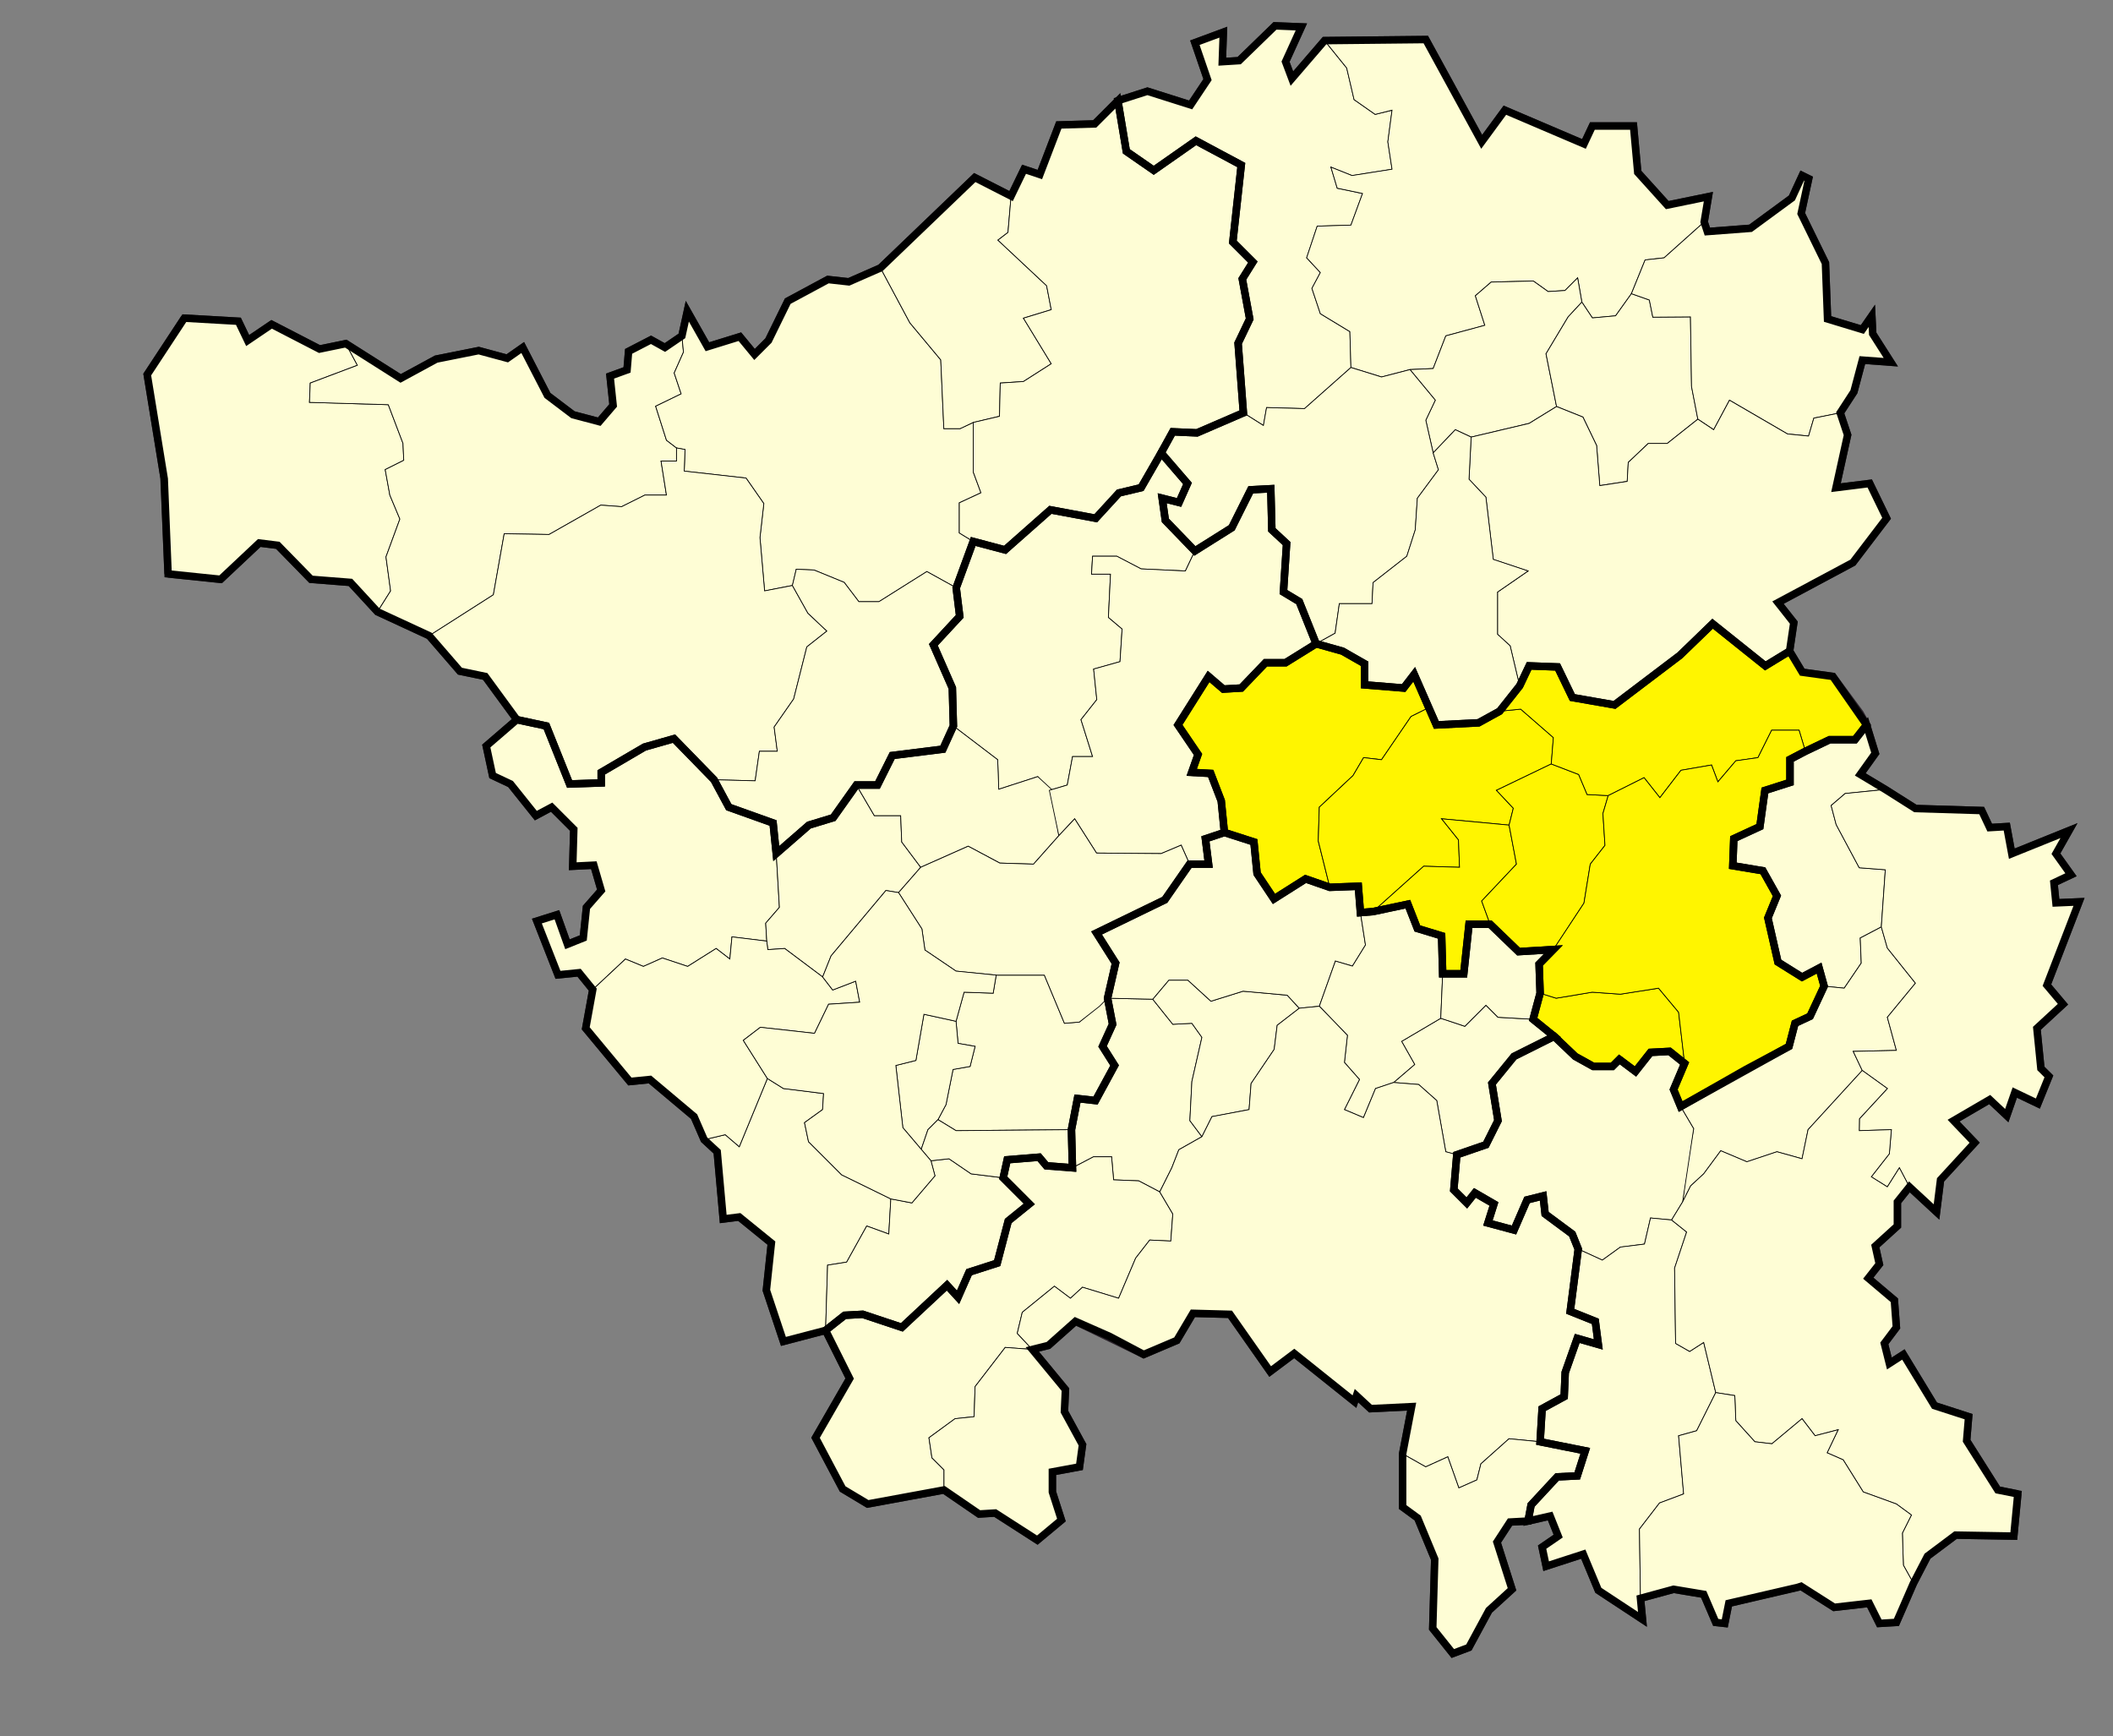
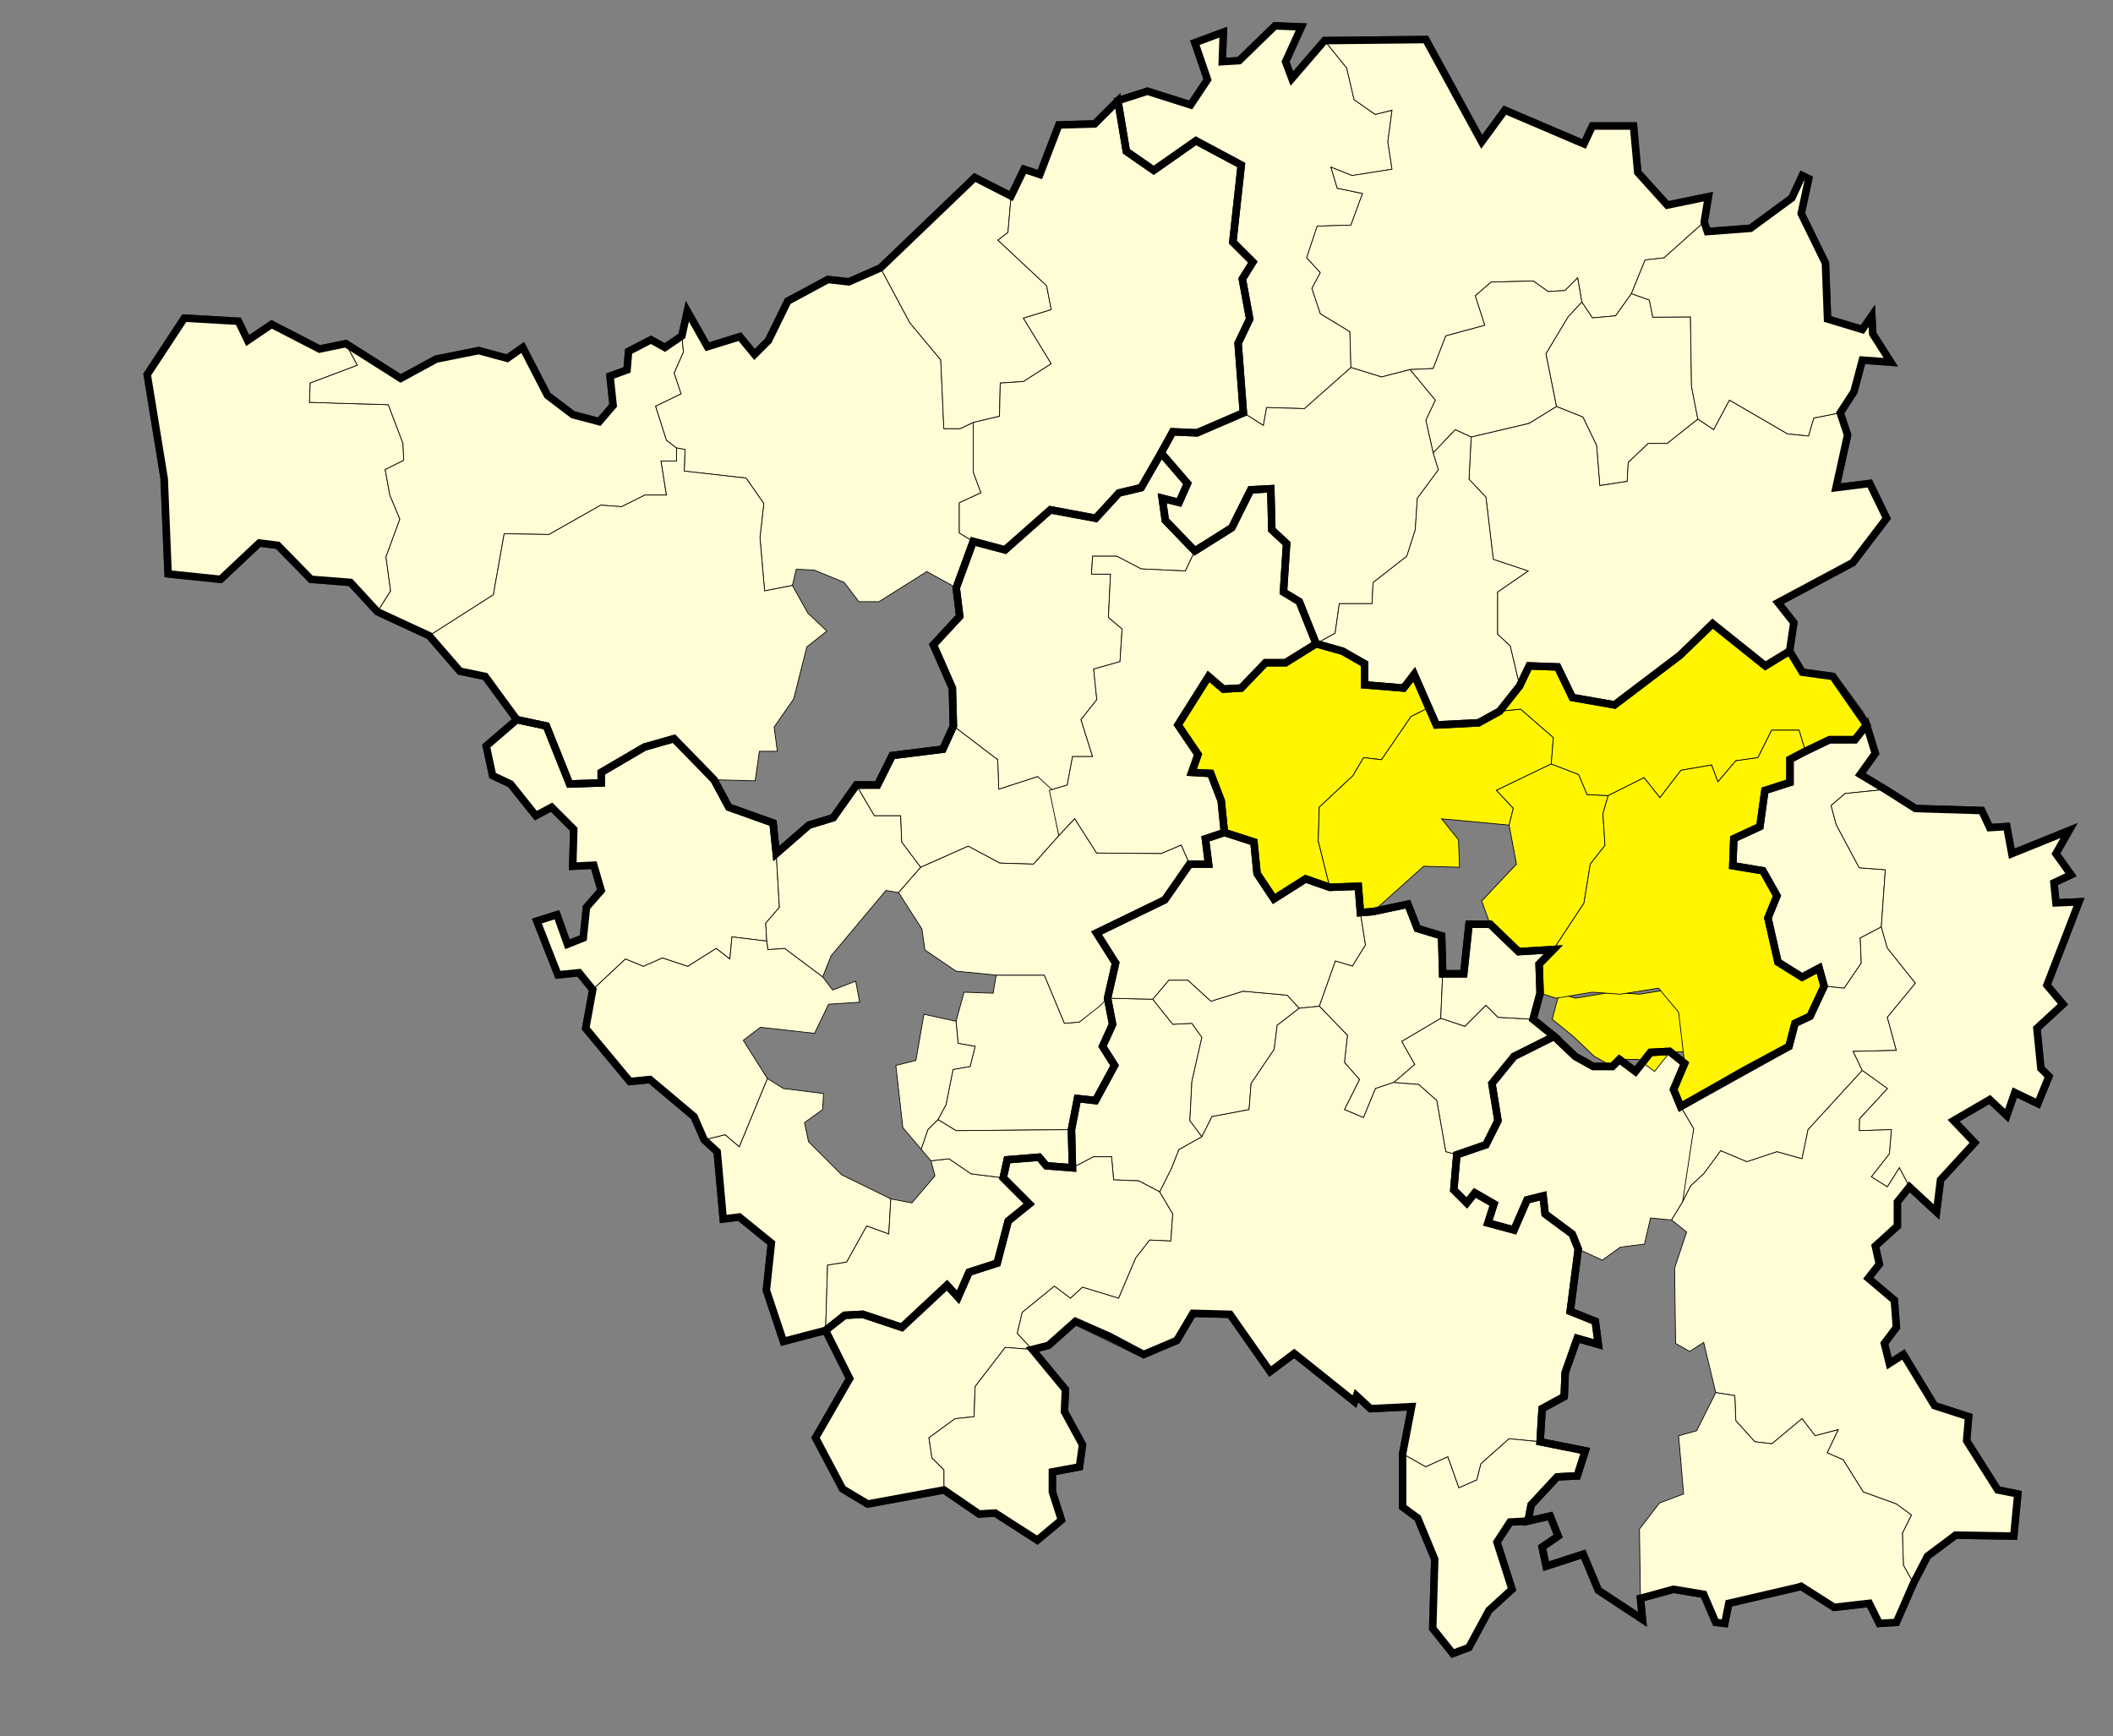
<svg xmlns="http://www.w3.org/2000/svg" xmlns:ns1="http://www.inkscape.org/namespaces/inkscape" xmlns:ns2="http://sodipodi.sourceforge.net/DTD/sodipodi-0.dtd" width="1902.277" height="1563.049" id="svg2988" version="1.1" ns1:version="0.46" ns2:docname="Neunkirchen.svg" style="enable-background:new" ns2:version="0.32" ns1:output_extension="org.inkscape.output.svg.inkscape">
  <rect width="100%" height="100%" fill="#808080" stroke="none" />
  <defs id="defs2990">
    <ns1:perspective ns2:type="inkscape:persp3d" ns1:vp_x="0 : 1877.3381 : 1" ns1:vp_y="0 : 1000 : 0" ns1:vp_z="4569.5527 : 1877.3381 : 1" ns1:persp3d-origin="2284.7764 : 1251.5588 : 1" id="perspective93" />
  </defs>
  <ns2:namedview id="base" pagecolor="#ffffff" bordercolor="#666666" borderopacity="1.0" ns1:pageopacity="0.0" ns1:pageshadow="2" ns1:zoom="0.32" ns1:cx="433.72676" ns1:cy="760.05758" ns1:document-units="px" ns1:current-layer="Hauptebene" showgrid="false" ns1:window-width="1280" ns1:window-height="712" ns1:window-x="-4" ns1:window-y="-5" ns1:window-maximized="1" showborder="true" borderlayer="false" ns1:showpageshadow="true" />
  <g id="Hauptebene" transform="matrix(0.224,0,0,0.224,1035.591,721.04)" ns1:groupmode="layer">
    <g id="Land" style="display:inline">
      <path d="m 3486.538,2785.514 -80.666,-16.109 -125.021,-197.656 8.03,-96.827 -137.104,-44.342 -125.057,-205.688 -56.45,36.263 -20.15,-80.653 48.407,-64.53 -8.081,-108.91 -104.895,-88.732 44.38,-56.488 -16.138,-72.623 88.734,-80.653 0,-96.802 48.407,-60.479 108.909,100.816 16.11,-129.073 137.153,-149.249 -84.73,-88.771 145.271,-84.645 68.546,64.519 32.247,-92.749 92.761,44.366 44.317,-109.287 -32.185,-31.895 -16.111,-161.356 104.846,-96.813 -64.519,-76.651 129.062,-334.772 -92.762,4.065 -8.057,-80.716 68.571,-32.297 -60.517,-84.668 52.436,-92.736 -229.902,92.736 -20.139,-108.885 -68.559,4.034 -32.259,-68.539 -266.227,-8.093 -121.007,-76.626 -100.828,-60.496 60.502,-84.688 -35.115,-114.133 -26.055,-46.513 -109.602,-148.437 -122.891,-16.95 -50.85,-84.75 16.941,-114.423 -63.611,-80.527 300.939,-161.018 135.605,-178.016 -67.828,-139.854 -135.593,16.923 46.62,-211.873 -29.691,-88.992 55.09,-84.769 33.884,-127.135 114.448,8.483 -72.764,-114.139 -3.511,-72.302 -38.175,55.097 -139.834,-42.391 -8.483,-224.636 -97.47,-199.186 30.107,-139.854 -25.865,-12.725 -41.522,89.936 -166.178,121.987 -173.729,13.166 -12.699,-38.552 16.929,-101.742 -165.271,33.895 -118.651,-131.345 -16.954,-186.492 -165.271,0 -33.883,72.069 -317.854,-135.612 -93.215,127.142 -224.643,-411.083 -406.816,4.235 -131.352,152.565 -25.45,-67.81 63.587,-139.854 -105.965,-4.241 -144.089,139.854 -67.828,4.241 4.229,-118.664 -114.41,42.378 50.822,148.331 -67.814,101.742 -173.729,-55.084 -118.664,38.137 -93.228,93.232 -144.089,4.242 -76.298,199.167 -63.562,-21.189 -52.177,107.809 -145.945,-74.518 -378.869,363.324 -127.323,55.896 -83.857,-9.345 -161.464,86.959 -77.639,158.374 -55.896,55.896 -58.993,-71.428 -130.433,40.371 -80.741,-142.843 -21.762,99.369 -68.319,46.576 -55.896,-31.045 -90.057,46.576 -6.211,74.53 -68.318,24.839 12.423,118.004 -55.896,65.216 -105.581,-27.941 -102.478,-77.602 -99.369,-192.54 -62.095,43.486 -114.901,-31.057 -170.797,34.153 -142.854,77.614 -220.469,-139.753 -105.587,21.756 -192.528,-99.369 -96.272,65.216 -37.262,-77.601 -217.379,-12.448" id="_x35_7763368_6_" style="fill:none;stroke:#292129;stroke-width:30" ns2:nodetypes="ccccccccccccccccccccccccccccccccccccccccccccccccccccccccccccccccccccccccccccccccccccccccccccccccccccccccccccccccccccccccccccccccc" />
      <path d="m -3963.946,-1294.529 16.32,382.193 -15.52,-381.99 -68.324,-419.208 149.054,-226.725" id="_x35_7764776_5_" style="fill:none;stroke:#292129;stroke-width:30" ns2:nodetypes="ccccc" />
      <path d="M 3855.155,3744.961" id="_x35_7763280_5_" style="fill:none;stroke:#292129;stroke-width:30" />
      <path d="M -4609.398,3744.961" id="_x35_7763280_8_" style="fill:none;stroke:#292129;stroke-width:30" />
      <path d="M 3855.155,-3203.572" id="_x35_7763368_5_" style="fill:none;stroke:#292129;stroke-width:30" />
      <path d="m -3736.346,-890.152 -211.28,-22.184 211.174,21.743 155.265,-145.964 74.537,9.346 133.522,136.644 158.374,12.423 108.702,118.004 208.06,96.267 123.239,142.497 101.717,21.202 127.128,173.736 -122.887,105.965 25.425,118.665 72.051,33.914 101.718,127.116 63.572,-33.908 88.999,88.979 -4.241,148.324 84.757,-4.204 29.666,101.723 -59.339,67.791 -12.706,122.918 -63.58,25.438 -42.378,-118.652 -80.516,25.438 84.758,216.146 84.756,-8.471 55.084,67.828 -28.307,155.58 177.486,213.778 80.672,-8.08 177.449,149.236 40.339,92.749 52.454,48.42 24.191,270.242 64.523,-8.081 129.073,104.87 -20.157,189.576 68.57,205.686 169.419,-44.354 96.776,193.604 -137.116,237.995 108.903,205.687 100.829,60.479 306.522,-56.438 141.168,96.789 64.518,-4.027 169.419,108.896 96.82,-80.679 -36.324,-112.976 0,-80.666 108.91,-20.15 12.083,-88.722 -72.599,-133.126 4.041,-88.709 -133.102,-161.332 64.556,-16.16 108.872,-96.827 274.295,133.126 133.088,-56.513 64.519,-108.872 149.249,4.027 161.346,229.877 96.826,-72.598 241.985,193.604 8.042,-24.179 56.477,52.409 165.358,-8.08 -36.272,189.575 0,213.769 60.489,44.365 68.584,165.349 -8.094,278.348 80.678,100.804 64.519,-24.216 80.68,-149.212 92.748,-84.693 -60.502,-189.576 52.474,-80.69 72.585,-4.04 88.759,-20.15 32.247,80.691 -64.543,44.329 16.136,76.639 149.249,-48.407 60.49,145.233 177.441,116.928 -8.029,-84.669 133.089,-36.285 121.005,20.149 48.444,112.938 36.262,4.027 16.16,-80.666 290.394,-68.559 133.089,84.669 141.168,-16.11 40.34,80.666 68.57,-4.028 68.508,-157.267 56.487,-108.909 112.95,-84.669 233.905,4.027 16.161,-169.426" id="_x35_7763280_9_" style="fill:none;stroke:#292129;stroke-width:30" ns2:nodetypes="cccccccccccccccccccccccccccccccccccccccccccccccccccccccccccccccccccccccccccccccccccccccccccccccccccccccc" />
      <path d="M -4609.398,-3204.78" id="_x35_7764776_6_" style="fill:none;stroke:#292129;stroke-width:30" />
    </g>
    <g id="Gemeinden" style="display:inline">
      <g id="MZG">
        <path style="fill:#fefdd5;stroke:#000000;stroke-width:3;stroke-miterlimit:3.864" id="Perl" d="m -4031.458,-1713.534 149.054,-226.718 217.38,12.448 37.262,77.602 96.273,-65.217 192.527,99.37 105.587,-21.755 46.576,86.959 -189.431,71.428 -3.096,77.639 316.749,9.32 59.005,155.266 3.09,68.319 -74.519,37.287 18.622,102.479 40.377,96.26 -55.896,152.176 18.622,136.669 -52.787,83.838 -108.703,-118.003 -158.374,-12.423 -133.522,-136.645 -74.535,-9.345 -155.267,145.958 -211.174,-21.749 -15.52,-381.978 -68.3,-419.185 z" />
        <path style="fill:#fefdd5;stroke:#000000;stroke-width:3;stroke-miterlimit:3.864" id="Mettlach" d="m -3233.363,-1837.755 220.469,139.778 142.854,-77.639 170.797,-34.16 114.901,31.063 62.095,-43.486 99.369,192.54 102.479,77.601 105.581,27.942 55.896,-65.216 -12.423,-118.003 68.318,-24.839 6.219,-74.53 90.049,-46.582 55.896,31.051 68.325,-46.576 6.199,65.235 -37.263,83.844 27.941,83.85 -102.478,49.685 43.473,136.645 40.383,31.044 v 52.793 h -62.114 l 21.743,136.669 h -86.946 l -93.17,46.557 -83.838,-6.192 -208.072,118.01 -180.111,-3.109 -43.473,245.333 -257.756,164.586 -208.06,-96.261 52.787,-83.844 -18.622,-136.669 55.896,-152.169 -40.377,-96.267 -18.622,-102.479 74.518,-37.28 -3.09,-68.325 -59.005,-155.266 -316.749,-9.32 3.096,-77.639 189.431,-71.428 -46.546,-86.947 z" />
        <path style="fill:#fefdd5;stroke:#000000;stroke-width:3;stroke-miterlimit:3.864" id="Losheim" d="m -1780.053,-1825.326 130.433,-40.371 58.992,71.428 55.896,-55.896 77.639,-158.375 161.464,-86.959 83.856,9.345 127.323,-55.896 118.004,220.457 124.221,149.054 12.423,276.353 h 65.216 l 52.793,-24.846 v 198.751 l 31.044,83.838 -86.939,40.396 v 121.1 l 55.896,34.153 -68.325,186.329 -117.99,-65.242 -192.54,121.112 h -80.735 l -59.005,-77.626 -121.112,-49.672 -71.415,-3.109 -15.525,65.216 -111.798,21.755 -18.634,-214.27 15.532,-136.669 -71.428,-102.472 -248.431,-27.948 3.109,-86.928 -34.153,-6.218 -40.383,-31.044 -43.467,-136.644 102.472,-49.685 -27.941,-83.851 37.262,-83.844 -6.199,-65.21 21.743,-99.4 80.702,142.888 z" />
        <path style="fill:#fefdd5;stroke:#000000;stroke-width:3;stroke-miterlimit:3.864" id="Weiskirchen" d="m -705.567,-2505.399 145.952,74.518 -12.43,145.964 -40.377,31.021 195.649,183.251 18.634,96.261 -111.805,34.134 111.805,183.245 -111.805,71.428 -93.158,6.187 -3.109,133.535 -105.581,24.839 -52.793,24.846 H -829.8 l -12.423,-276.353 -124.221,-149.054 -118.003,-220.457 378.88,-363.365 z" />
        <path style="fill:#fefdd5;stroke:#000000;stroke-width:3;stroke-miterlimit:3.864;fill-opacity:1" id="Wadern" d="m -507.445,-2538.69 63.561,21.214 76.286,-199.192 144.089,-4.241 93.228,-93.234 33.92,203.427 110.182,76.273 169.525,-118.658 182.238,97.476 -33.907,309.385 80.526,80.528 -42.391,67.803 29.69,161.042 -46.619,97.475 21.208,279.707 -186.491,80.528 -97.481,-4.241 -46.606,84.769 -80.517,139.854 -88.998,21.208 -93.228,101.717 -182.238,-33.907 -182.238,161.042 -128.06,-33.977 -55.896,-34.153 v -121.1 l 86.94,-40.39 -31.044,-83.844 v -198.752 l 105.581,-24.833 3.108,-133.542 93.152,-6.187 111.812,-71.428 -111.812,-183.22 111.812,-34.153 -18.642,-96.268 -195.643,-183.232 40.377,-31.038 12.422,-145.964 52.154,-107.894 z" />
        <path style="fill:#fefdd5;stroke:#000000;stroke-width:3;stroke-miterlimit:3.864;fill-opacity:1" id="Merzig" d="m -2545.907,-326.491 -127.136,-173.729 -101.71,-21.208 -123.238,-142.484 257.756,-164.586 43.467,-245.333 180.117,3.109 208.072,-118.01 83.837,6.186 93.171,-46.551 h 86.945 l -21.742,-136.669 h 62.113 v -52.793 l 34.153,6.205 -3.108,86.94 248.423,27.942 71.428,102.478 -15.531,136.669 18.64,214.271 111.792,-21.755 62.214,111.251 76.286,72.076 -80.515,63.561 -52.907,209.349 -78.463,112.749 12.706,97.476 h -72.044 l -16.947,118.649 -165.284,-4.242 -161.036,-165.24 -118.665,33.895 -173.755,101.729 v 42.366 l -127.128,4.248 -93.233,-233.1 -118.678,-25.449 z" />
-         <path style="fill:#fefdd5;stroke:#000000;stroke-width:3;stroke-miterlimit:3.864" id="Beckingen" d="m -871.921,-627.374 76.286,173.749 4.229,152.56 -42.379,93.208 -203.414,25.456 -59.339,118.664 h -84.757 l -93.232,131.345 -97.476,29.698 -131.371,114.423 -12.712,-122.894 -178.003,-63.605 -59.332,-110.193 165.278,4.242 16.948,-118.652 h 72.044 l -12.706,-97.475 78.463,-112.749 52.906,-209.35 80.516,-63.561 -76.286,-72.076 -62.208,-111.251 15.525,-65.216 71.415,3.109 121.111,49.666 59.005,77.633 h 80.735 l 192.54,-121.119 117.991,65.235 14.144,114.648 -105.921,114.505 z" />
      </g>
      <g id="SB">
        <path style="fill:#fefdd5;stroke:#000000;stroke-width:3;stroke-miterlimit:3.864;fill-opacity:1" id="Sulzbach" stroke-miterlimit="3.864" d="m 1231.853,1422.222 -44.342,-12.083 -36.313,-205.736 -72.599,-64.519 -100.816,-8.08 84.706,-72.586 -52.46,-92.749 157.33,-92.762 96.839,32.259 84.656,-84.692 48.407,48.406 141.169,8.068 84.681,68.583 -161.332,80.653 -88.759,108.909 24.241,149.187 -48.407,96.84 -117.001,40.302 z" />
        <path style="fill:#fefdd5;stroke:#000000;stroke-width:3;stroke-miterlimit:3.864;fill-opacity:1" id="Püttlingen" stroke-miterlimit="3.864" d="m -228.178,1430.302 -84.719,44.329 -4.028,-153.275 24.191,-125.009 72.586,8.03 76.638,-141.169 -48.407,-76.575 40.353,-88.785 -20.176,-104.844 181.508,4.027 80.666,100.792 76.649,-4.017 40.327,56.438 -40.327,177.479 -8.08,157.279 48.407,64.581 -92.749,52.396 -28.219,72.599 -48.433,96.839 -84.655,-44.392 -100.83,-4.017 -8.08,-92.761 -72.622,0.055 0,0 z" />
        <path style="fill:#fefdd5;stroke:#000000;stroke-width:3;stroke-miterlimit:3.864" id="Riegelsberg" stroke-miterlimit="3.864" d="m 207.398,1349.636 -48.407,-64.581 8.081,-157.254 40.326,-177.493 -40.326,-56.437 -76.651,4.026 L 9.754,797.094 74.311,720.456 h 76.612 l 92.749,84.719 129.086,-40.34 177.493,16.111 48.406,52.435 -88.732,68.521 -12.097,96.813 -92.8,137.191 -8.042,104.856 -149.236,28.22 -40.352,80.654 z" />
        <path style="fill:#fefdd5;stroke:#000000;stroke-width:3;stroke-miterlimit:3.864" id="Heusweiler" stroke-miterlimit="3.864" d="M 9.767,797.057 -171.742,793.03 -139.471,651.862 -216.084,530.856 58.174,397.741 157.908,254.105 h 76.286 l -12.7,-101.742 76.273,-25.431 118.664,38.136 12.713,127.147 67.803,101.698 127.136,-80.515 97.469,33.92 114.436,-4.254 8.458,105.989 20.391,130.169 -52.409,84.73 -68.56,-20.177 -64.518,181.521 -80.691,8.056 L 550.253,780.93 372.77,764.822 243.671,805.162 150.936,720.431 H 74.323 L 9.767,797.057 z" />
        <path style="fill:#fefdd5;stroke:#000000;stroke-width:3;stroke-miterlimit:3.864;fill-opacity:1" id="Völklingen" stroke-miterlimit="3.864" d="m -877.579,2640.305 48.414,48.42 v 80.68 l -306.527,56.438 -100.823,-60.479 -108.91,-205.687 137.122,-237.983 -96.783,-193.604 76.607,-60.465 72.629,-4.027 157.279,52.41 181.508,-169.438 44.374,48.42 44.348,-100.815 112.932,-36.313 44.386,-169.413 84.688,-68.521 -104.856,-104.907 16.109,-72.623 128.187,-10.384 29.131,34.587 104.857,8.094 84.719,-44.342 h 72.585 l 8.081,92.749 100.829,4.015 84.682,44.394 52.409,88.746 -8.08,108.858 -84.656,-4.04 -56.487,72.599 -68.546,161.383 -145.246,-44.354 -48.407,44.354 -64.518,-48.42 -129.08,104.883 -20.169,84.692 60.496,64.557 -108.902,-8.081 -120.999,157.278 -4.021,121.02 -76.645,8.066 -104.863,76.64 12.146,80.613 z" />
        <path style="fill:#fefdd5;stroke:#000000;stroke-width:3;stroke-miterlimit:3.864" id="Großrosseln" stroke-miterlimit="3.864" d="m -623.479,2862.14 -64.524,4.04 -141.163,-96.775 v -80.691 l -48.414,-48.407 -12.089,-80.666 104.863,-76.649 76.645,-8.068 4.021,-121.005 120.999,-157.279 108.903,8.08 133.095,161.345 -4.027,88.709 72.598,133.127 -12.083,88.709 -108.91,20.149 v 80.679 l 36.312,112.988 -96.808,80.666 -169.418,-108.952 z" />
        <path style="fill:#fefdd5;stroke:#000000;stroke-width:3;stroke-miterlimit:3.864" id="Quierschied" stroke-miterlimit="3.864" d="m 1167.335,873.707 -157.305,92.762 52.46,92.749 -84.73,72.586 -72.573,24.241 -48.457,116.928 -76.575,-32.26 60.465,-121.043 -60.465,-68.532 12.082,-108.91 L 679.311,825.3 743.83,643.779 l 68.57,20.176 52.396,-84.719 -20.391,-130.182 50.861,-4.24 139.86,-29.691 38.16,97.469 97.471,29.691 4.242,152.547 -7.664,178.877 z" />
        <path style="fill:#fefdd5;stroke:#000000;stroke-width:3;stroke-miterlimit:3.864;fill-opacity:1" id="Friedrichsthal" stroke-miterlimit="3.864" d="m 1562.597,655.888 4.028,116.979 -28.193,104.856 -141.169,-8.067 -48.407,-48.407 -84.693,84.682 -96.826,-32.246 7.689,-178.853 h 84.744 l 21.195,-199.167 h 84.769 l 114.423,110.206 139.86,-8.471 -57.42,58.488 z" />
        <path style="fill:#fefdd5;stroke:#000000;stroke-width:3;stroke-miterlimit:3.864;fill-opacity:1" id="Saarbrücken" stroke-miterlimit="3.864" d="m -300.814,2091.754 -108.873,96.813 -64.563,16.148 -60.496,-64.556 20.169,-84.693 129.08,-104.882 64.518,48.407 48.407,-44.343 145.247,44.343 68.521,-161.37 56.487,-72.6 84.681,4.041 8.081,-108.871 -52.436,-88.734 48.444,-96.854 28.206,-72.598 92.749,-52.385 40.339,-80.703 149.237,-28.207 8.042,-104.856 92.8,-137.19 12.097,-96.814 88.732,-68.521 80.666,-8.08 112.926,116.938 -12.096,108.91 60.49,68.546 -60.49,121.03 76.602,32.259 48.432,-116.939 72.573,-24.229 100.842,8.068 72.599,64.518 36.3,205.736 44.354,12.096 -12.083,141.169 52.41,52.396 32.296,-40.326 76.603,44.38 -24.191,76.601 104.869,28.206 52.41,-120.992 64.543,-16.148 8.08,72.623 108.871,80.691 24.217,60.478 -32.246,250.003 100.816,40.354 12.096,92.785 -84.72,-24.216 -48.368,137.153 -4.041,96.802 -88.759,48.407 -8.03,133.139 -125.032,-12.096 -112.95,100.83 -16.148,64.556 -72.584,32.271 -44.354,-125.06 -88.747,40.34 -92.761,-52.409 36.286,-189.576 -165.36,8.081 -56.487,-52.41 -8.055,24.18 -241.974,-193.604 -96.826,72.598 -161.345,-229.864 -149.237,-4.039 -64.53,108.858 -133.075,56.524 -137.179,-72.66 -137.082,-60.453 z" />
        <path style="fill:#fefdd5;stroke:#000000;stroke-width:3;stroke-miterlimit:3.864" id="Kleinblittersdorf" stroke-miterlimit="3.864" d="m 1143.169,3047.638 -68.582,-165.347 -60.504,-44.367 v -213.767 l 92.763,52.409 88.746,-40.34 44.342,125.059 72.599,-32.26 16.148,-64.567 112.938,-100.816 125.046,12.083 181.509,36.299 -32.298,100.817 -80.666,4.027 -104.856,112.987 -12.096,64.53 -72.586,4.027 -52.473,80.69 60.503,189.575 -92.762,84.694 -80.666,149.211 -64.53,24.229 -80.652,-100.815 8.077,-278.358 z" />
      </g>
      <g id="HOM">
        <path style="fill:#fefdd5;stroke:#000000;stroke-width:3;stroke-miterlimit:3.864;fill-opacity:1" id="Bexbach" stroke-miterlimit="3.864" d="m 2788.775,752.702 -80.69,-8.08 -20.151,-72.586 -68.558,36.261 -96.827,-60.489 -40.339,-177.468 36.323,-88.734 -56.487,-100.842 -121.043,-20.151 4.041,-108.91 104.868,-48.407 20.14,-145.215 100.828,-32.259 v -92.768 l 61.938,-32.429 97.481,-46.62 h 101.734 l 46.62,-59.338 35.116,114.127 -60.49,84.694 100.816,60.496 -161.331,16.136 -56.476,48.407 20.177,76.626 92.735,173.465 104.845,8.03 -16.11,229.903 -84.693,44.366 4.04,100.817 -68.507,100.968 z" />
        <path style="fill:#fefdd5;stroke:#000000;stroke-width:3;stroke-miterlimit:3.864" id="Kirkel" stroke-miterlimit="3.864" d="m 2139.38,1611.797 16.137,-133.088 28.219,-161.332 -52.409,-88.784 435.614,-241.96 24.179,-92.762 60.502,-28.244 56.463,-121.005 80.691,8.08 68.558,-100.842 -4.04,-100.792 84.72,-44.393 24.19,84.731 112.924,141.168 -112.924,137.117 36.3,133.088 -173.467,4.041 36.286,76.601 -217.781,237.982 -24.19,116.99 -100.816,-28.23 -121.006,40.326 -104.895,-44.354 -68.545,92.787 -52.41,48.382 -32.3,64.493 z" />
        <path style="fill:#fefdd5;stroke:#000000;stroke-width:3;stroke-miterlimit:3.864;fill-opacity:1" id="Homburg" stroke-miterlimit="3.864" d="m 3462.333,212.218 229.879,-92.762 -52.436,92.762 60.502,84.656 -68.559,32.297 8.057,80.704 92.762,-4.054 -129.035,334.785 64.519,76.613 -104.845,96.854 16.109,161.345 32.185,31.894 -44.291,109.274 -92.763,-44.379 -32.246,92.762 -68.57,-64.519 -145.247,84.682 84.707,88.733 -137.154,149.249 -16.11,129.086 -108.91,-100.842 -40.325,-76.613 -48.407,76.613 -64.568,-40.326 72.637,-92.763 8.08,-96.813 -129.123,4.027 0.769,-47.777 112.207,-121.609 -100.842,-72.648 -36.274,-76.602 173.467,-4.04 -36.313,-133.075 112.924,-137.129 -112.926,-141.169 -24.19,-84.719 16.11,-229.915 -104.856,-8.03 -92.748,-173.465 -20.176,-76.62 56.461,-48.407 161.357,-16.136 121.005,76.645 266.228,8.068 32.26,68.57 68.533,-4.053 20.156,108.846 z" />
        <path style="fill:#fefdd5;stroke:#000000;stroke-width:3;stroke-miterlimit:3.864;fill-opacity:1" id="St. Ingbert" stroke-miterlimit="3.864" d="m 1304.501,1575.498 -32.297,40.327 -52.435,-52.397 12.083,-141.169 117.003,-40.326 48.407,-96.853 -24.241,-149.174 88.784,-108.909 161.356,-80.653 84.693,80.653 72.61,40.339 h 76.601 l 28.219,-28.243 64.543,48.444 60.49,-76.639 76.612,-4.027 60.504,48.407 -44.354,104.882 28.244,68.533 52.385,88.783 -44.354,294.422 -44.343,72.598 -84.692,-8.08 -24.217,104.896 -96.775,12.096 -72.637,52.409 -96.789,-44.342 -24.216,-60.489 -108.872,-80.681 -8.08,-72.623 -64.543,16.148 -52.423,120.993 -104.856,-28.193 24.19,-76.601 -76.6,-44.531 z" />
-         <path style="fill:#fefdd5;stroke:#000000;stroke-width:3;stroke-miterlimit:3.864" id="Mandelbachtal" stroke-miterlimit="3.864" d="m 1607.003,2874.21 -88.76,20.151 12.082,-64.519 104.896,-112.988 80.666,-4.026 32.297,-100.817 -181.509,-36.299 8.043,-133.088 88.771,-48.407 4.027,-96.802 48.37,-137.154 84.719,24.217 -12.083,-92.762 -100.816,-40.377 32.271,-250.003 96.764,44.316 72.648,-52.386 96.789,-12.083 24.217,-104.906 84.681,8.079 60.49,48.421 -48.407,145.209 4.027,302.514 56.438,32.246 56.514,-36.273 48.406,201.671 -76.639,153.276 -72.585,20.15 20.138,233.905 -96.813,36.3 -80.679,104.868 4.027,278.312 8.029,84.668 -177.467,-116.928 -60.479,-145.233 -149.235,48.407 -16.148,-76.639 64.581,-44.33 -32.271,-80.69 z" />
        <path style="fill:#fefdd5;stroke:#000000;stroke-width:3;stroke-miterlimit:3.864;fill-opacity:1" id="Blieskastel" stroke-miterlimit="3.864" d="m 2349.107,2390.239 -76.613,-12.097 -48.405,-201.67 -56.488,36.272 -56.438,-32.246 -4.053,-302.551 48.407,-145.172 -60.465,-48.421 44.328,-72.598 32.322,-64.543 52.385,-48.42 68.57,-92.749 104.869,44.342 121.006,-40.327 100.816,28.244 24.19,-116.99 217.808,-237.982 100.842,72.637 -112.207,121.584 -0.73,47.778 129.086,-4.017 -8.08,96.827 -72.598,92.749 64.529,40.339 48.408,-76.649 40.325,76.649 -48.407,60.49 v 96.789 l -88.746,80.653 16.161,72.647 -44.393,56.476 104.882,88.733 8.081,108.91 -48.407,64.53 20.163,80.652 56.45,-36.261 125.059,205.688 137.104,44.342 -8.03,96.813 125.021,197.668 80.666,16.111 -16.148,169.426 -233.918,-4.027 -112.938,84.668 -56.487,108.91 -40.326,-72.61 -4.04,-129.099 36.324,-72.586 -60.49,-44.381 -133.139,-48.418 -80.679,-129.036 -64.519,-28.23 44.354,-92.762 -92.762,24.216 -52.41,-68.583 -121.019,100.843 -68.559,-8.08 -76.625,-84.683 -4.037,-100.798 z" />
        <path style="fill:#fefdd5;stroke:#000000;stroke-width:3;stroke-miterlimit:3.864" id="Gersheim" stroke-miterlimit="3.864" d="m 2272.494,3301.757 36.249,4.04 16.148,-80.679 278.322,-64.556 12.096,-4.027 133.051,84.668 141.169,-16.11 40.353,80.666 68.569,-4.027 28.206,-64.53 40.327,-92.735 -40.327,-72.611 -4.04,-129.085 36.313,-72.6 -60.503,-44.379 -133.139,-48.407 -80.653,-129.048 -64.53,-28.231 44.342,-92.736 -92.749,24.191 -52.422,-68.583 -121.005,100.842 -68.571,-8.08 -76.601,-84.682 -4.027,-100.816 -76.576,-12.096 -76.649,153.275 -72.599,20.151 20.139,233.905 -96.814,36.299 -80.704,104.857 4.054,278.321 133.089,-36.287 121.005,20.151 48.477,112.939 z" />
      </g>
      <g id="NK" style="fill:#fff500;fill-opacity:1">
        <path style="fill:#fff500;stroke:#000000;stroke-width:3;stroke-miterlimit:3.864;fill-opacity:1" id="Eppelborn" stroke-miterlimit="3.864" d="m 679.185,25.26 -4.254,135.605 46.62,186.48 L 624.07,313.437 496.935,393.94 429.132,292.242 416.432,165.095 297.768,126.958 285.056,-0.183 l -42.379,-110.188 -76.285,-4.223 25.448,-72.051 -80.526,-118.663 122.905,-194.951 59.345,50.862 72.045,-4.242 97.469,-101.742 h 80.527 l 122.894,-76.273 105.952,29.686 88.998,50.842 v 84.75 l 156.802,12.712 42.379,-55.084 58.64,134.076 -71.353,35.443 -118.666,173.724 -72.044,-8.439 -42.379,72.044 -135.643,127.16 z" />
        <path style="fill:#fff500;stroke:#000000;stroke-width:3;stroke-miterlimit:3.864;fill-opacity:1" id="Illingen" stroke-miterlimit="3.864" d="m 1170.784,71.886 67.804,84.757 4.241,110.194 -144.089,-4.254 -203.421,182.269 -50.849,4.242 -8.483,-105.978 -114.41,4.229 -46.619,-186.461 4.229,-135.6 135.606,-127.135 42.378,-72.044 72.044,8.439 118.665,-173.724 71.352,-35.443 30.358,69.357 169.487,-8.483 84.758,-46.62 84.756,-8.439 131.352,114.423 -8.481,105.958 -220.367,105.954 67.791,72.05 -16.916,67.828 -271.186,-25.519 z" />
-         <path style="fill:#fff500;stroke:#000000;stroke-width:3;stroke-miterlimit:3.864;fill-opacity:1" id="Merchweiler" stroke-miterlimit="3.864" d="m 1471.674,254.118 -139.859,148.33 33.908,93.215 h -84.771 l -21.183,199.167 h -84.757 l -4.242,-152.547 -97.48,-29.691 -38.137,-97.469 -139.859,29.679 203.421,-182.27 144.089,4.254 -4.241,-110.193 -67.803,-84.757 271.223,25.456 29.691,156.826 z" />
        <path style="fill:#fff500;stroke:#000000;stroke-width:3;stroke-miterlimit:3.864;fill-opacity:1" id="Schiffweiler" stroke-miterlimit="3.864" d="m 1441.996,97.317 16.94,-67.834 -67.79,-72.044 220.362,-105.958 110.192,42.378 33.908,80.515 84.757,4.242 -21.184,72.044 8.207,128.098 -59.081,75.323 -25.426,156.813 -122.891,186.468 -139.885,8.471 -114.423,-110.219 -33.908,-93.202 139.848,-148.331 -29.626,-156.764 z" />
-         <path style="fill:#fff500;stroke:#000000;stroke-width:3;stroke-miterlimit:3.864;fill-opacity:1" id="Spiesen-Elversberg" stroke-miterlimit="3.864" d="m 1885.287,1039.042 -28.219,28.244 h -76.6 l -72.611,-40.34 -84.692,-80.653 -84.683,-68.583 28.206,-104.856 64.557,20.15 145.195,-24.229 112.963,8.094 153.266,-24.204 80.703,96.776 24.166,205.736 -60.49,-48.406 -76.575,4.026 -60.49,76.601 -64.696,-48.356 z" />
+         <path style="fill:#fff500;stroke:#000000;stroke-width:3;stroke-miterlimit:3.864;fill-opacity:1" id="Spiesen-Elversberg" stroke-miterlimit="3.864" d="m 1885.287,1039.042 -28.219,28.244 l -72.611,-40.34 -84.692,-80.653 -84.683,-68.583 28.206,-104.856 64.557,20.15 145.195,-24.229 112.963,8.094 153.266,-24.204 80.703,96.776 24.166,205.736 -60.49,-48.406 -76.575,4.026 -60.49,76.601 -64.696,-48.356 z" />
        <path style="fill:#fff500;stroke:#000000;stroke-width:3;stroke-miterlimit:3.864;fill-opacity:1" id="Ottweiler" stroke-miterlimit="3.864" d="m 2620.167,-517.193 122.895,16.947 135.618,194.95 -46.62,59.345 h -101.748 l -97.469,46.613 -25.45,-84.769 H 2497.2 l -55.065,110.225 -89.011,12.681 -72.045,84.757 -25.437,-67.822 -122.881,21.202 -84.758,110.188 -63.599,-80.49 -144.103,72.044 -84.744,-4.242 -33.906,-80.515 -110.193,-42.372 8.457,-105.958 -131.375,-114.422 -84.73,8.439 80.515,-101.717 38.149,-80.509 114.423,4.235 59.345,122.906 169.501,29.672 262.767,-199.192 131.363,-127.135 211.892,169.525 97.481,-59.338 50.921,84.752 z" />
        <path style="fill:#fff500;stroke:#000000;stroke-width:3;stroke-miterlimit:3.864;fill-opacity:1" id="Neunkirchen" stroke-miterlimit="3.864" d="m 2123.27,849.466 -80.679,-96.764 -153.289,24.189 -112.988,-8.08 -145.196,24.217 -64.529,-20.15 -4.041,-116.978 57.395,-58.489 122.895,-186.467 25.425,-156.813 59.08,-75.317 -8.206,-128.104 21.208,-72.044 144.089,-72.044 63.599,80.502 84.757,-110.2 122.881,-21.202 25.463,67.822 72.045,-84.756 88.984,-12.681 55.065,-110.219 h 110.192 l 25.449,84.763 -61.925,32.429 v 92.768 l -100.844,32.277 -20.15,145.196 -104.856,48.414 -4.053,108.903 121.005,20.151 56.488,100.842 -36.287,88.733 40.34,177.468 96.84,60.516 68.545,-36.286 20.139,72.585 -56.488,121.02 -60.465,28.229 -24.178,92.763 -173.428,92.762 -262.199,149.199 -28.219,-68.533 44.329,-104.882 -24.193,-205.739 z" />
      </g>
      <g id="WND">
        <path style="fill:#fefdd5;stroke:#000000;stroke-width:3;stroke-miterlimit:3.864" id="Nonnweiler" stroke-miterlimit="3.864" d="m -11.618,-2852.292 173.756,55.084 67.803,-101.742 -50.836,-148.336 114.41,-42.372 -4.229,118.665 67.842,-4.242 144.089,-139.853 105.978,4.242 -63.6,139.854 25.463,67.803 131.339,-152.56 88.973,110.181 29.691,127.148 84.744,59.338 67.828,-16.947 -16.931,127.141 16.931,110.188 -161.043,25.425 -84.731,-33.896 25.425,84.757 101.724,21.214 -46.62,127.104 -135.594,4.242 -42.379,127.128 55.078,59.338 -33.906,63.593 33.906,101.717 118.665,72.044 4.229,144.12 -186.481,165.284 -152.572,-4.242 -12.687,72.044 -80.528,-50.855 -21.208,-279.707 46.62,-97.475 -29.69,-161.042 42.392,-67.803 -80.528,-80.528 33.908,-309.373 -182.251,-97.475 -169.517,118.662 -110.183,-76.279 -33.907,-203.427 118.627,-38.162 z" />
        <path style="fill:#fefdd5;stroke:#000000;stroke-width:3;stroke-miterlimit:3.864" id="Nohfelden" stroke-miterlimit="3.864" d="m 1107.198,-3059.968 224.629,411.09 93.229,-127.141 317.854,135.612 33.884,-72.069 h 165.259 l 16.954,186.492 118.652,131.345 165.259,-33.895 -16.917,101.742 -161.043,144.088 -76.285,8.483 -55.054,135.6 -63.61,88.992 -93.215,8.483 -42.365,-63.592 -16.941,-97.475 -50.85,50.861 -67.814,4.223 -59.333,-42.372 -169.524,4.21 -63.574,55.084 38.137,118.664 -156.801,42.378 -50.849,131.358 -93.216,4.229 -114.447,29.685 -122.88,-38.137 -4.255,-144.12 -118.664,-72.044 -33.884,-101.717 33.884,-63.593 -55.054,-59.338 42.378,-127.135 135.595,-4.235 46.606,-127.123 -101.711,-21.214 -25.449,-84.751 84.743,33.896 161.043,-25.431 -16.916,-110.181 16.916,-127.148 -67.814,16.954 -84.757,-59.345 -29.703,-127.141 -88.961,-110.181 406.864,-4.091 z" />
        <path style="fill:#fefdd5;stroke:#000000;stroke-width:3;stroke-miterlimit:3.864" id="Oberthal" stroke-miterlimit="3.864" d="m 1632.704,-1585.153 -110.181,67.803 -233.087,55.104 -63.574,-29.698 -88.998,93.233 -29.666,-131.37 38.137,-80.528 -101.735,-122.906 93.227,-4.21 50.824,-131.376 156.801,-42.378 -38.137,-118.658 63.599,-55.084 169.501,-4.216 59.346,42.365 67.803,-4.216 50.861,-50.861 16.929,97.481 -55.078,59.333 -88.998,148.324 42.426,211.858 z" />
        <path style="fill:#fefdd5;stroke:#000000;stroke-width:3;stroke-miterlimit:3.864" id="Namborn" stroke-miterlimit="3.864" d="m 2170.923,-1945.375 4.254,279.707 25.425,131.345 -122.868,97.475 h -76.324 l -80.478,76.286 -4.241,76.273 -110.206,16.954 -12.698,-161.042 -55.054,-114.422 -105.989,-42.379 -42.354,-211.897 88.974,-148.324 55.065,-59.338 42.365,63.592 93.239,-8.483 63.586,-88.992 72.046,25.456 13.944,68.979 151.314,-1.19 z" />
        <path style="fill:#fefdd5;stroke:#000000;stroke-width:3;stroke-miterlimit:3.864" id="Freisen" stroke-miterlimit="3.864" d="m 2412.493,-2301.368 166.152,-121.987 41.548,-89.936 25.865,12.725 -30.106,139.879 97.469,199.16 8.482,224.636 139.872,42.391 38.15,-55.097 3.522,72.302 72.749,114.139 -114.423,-8.483 -33.92,127.135 -55.078,84.769 -105.938,21.215 -21.208,72.044 -84.758,-8.483 -233.1,-135.612 -63.586,118.664 -63.586,-42.391 -25.438,-131.345 -4.241,-279.707 -151.313,1.165 -13.944,-68.979 -72.046,-25.456 55.065,-135.6 76.286,-8.482 161.043,-144.088 12.699,38.545 173.783,-13.123 z" />
        <path style="fill:#fefdd5;stroke:#000000;stroke-width:3;stroke-miterlimit:3.864;fill-opacity:1" id="St. Wendel" stroke-miterlimit="3.864" d="m 2755.76,-1258.833 135.617,-16.922 67.815,139.854 -135.618,178.015 -300.89,161.03 63.599,80.515 -16.952,114.448 -97.47,59.338 -211.892,-169.52 -131.363,127.128 -262.753,199.192 -169.514,-29.672 -59.332,-122.906 -114.424,-4.235 -38.148,80.515 -38.135,-161.041 -50.823,-46.62 v -169.495 l 122.868,-84.756 -139.887,-46.614 -29.651,-250.035 -67.828,-72.051 8.482,-169.481 233.088,-55.097 110.181,-67.81 105.952,42.378 55.09,114.423 12.7,161.042 110.206,-16.947 4.242,-76.272 80.515,-76.286 h 76.273 l 122.894,-97.476 63.586,42.392 63.586,-118.665 233.075,135.612 84.757,8.477 21.207,-72.057 105.965,-21.202 29.704,88.992 -46.722,211.809 z" />
        <path style="fill:#fefdd5;stroke:#000000;stroke-width:3;stroke-miterlimit:3.864" id="Tholey" stroke-miterlimit="3.864" d="M 891.064,-792.659 H 759.688 l -16.916,118.664 -76.286,42.378 -67.828,-169.494 -63.586,-38.137 12.726,-194.938 -59.346,-55.097 -4.229,-165.284 -80.527,4.242 -76.272,152.572 -148.344,93.234 -118.664,-122.9 -12.712,-88.998 67.84,16.947 33.908,-76.286 -105.953,-122.905 46.596,-84.763 97.48,4.235 186.492,-80.521 80.502,50.855 12.713,-72.045 152.571,4.217 186.479,-165.259 122.881,38.137 114.436,-29.679 101.735,122.899 -38.161,80.527 29.689,131.37 21.209,67.81 -84.757,114.422 -8.471,127.129 -33.894,105.96 -135.605,105.971 -4.33,84.737 z" />
        <path style="fill:#fefdd5;stroke:#000000;stroke-width:3;stroke-miterlimit:3.864" id="Marpingen" stroke-miterlimit="3.864" d="m 1403.859,-360.393 -84.757,46.62 -169.514,8.477 -30.333,-69.351 -58.641,-134.076 -42.379,55.084 -156.801,-12.706 v -84.756 l -88.998,-50.83 -105.952,-29.698 76.286,-42.378 16.916,-118.665 h 131.376 l 4.242,-84.738 135.618,-105.971 33.883,-105.958 8.481,-127.128 84.731,-114.423 -21.221,-67.809 88.985,-93.234 63.611,29.698 -8.483,169.482 67.841,72.044 29.68,250.035 139.847,46.62 -122.891,84.756 v 169.495 l 50.849,46.62 38.137,161.036 -80.513,101.754 z" />
      </g>
      <g id="SLS" style="fill:#fefdd5;fill-opacity:1">
        <path style="fill:#fefdd5;stroke:#000000;stroke-width:3;stroke-miterlimit:3.864;fill-opacity:1" id="Schmelz" stroke-miterlimit="3.864" d="m -227.738,-529.899 12.712,122.906 -63.611,80.528 46.62,148.33 h -80.527 l -21.221,114.423 -72.045,21.202 -46.613,-55.072 -156.801,50.83 -4.242,-118.658 -178.002,-135.605 -4.229,-152.56 -76.286,-173.749 105.945,-114.423 -14.141,-114.643 68.319,-186.329 128.06,33.977 182.245,-161.042 182.225,33.908 93.24,-101.717 88.998,-21.214 80.516,-139.854 105.951,122.906 -33.907,76.286 -67.814,-16.947 12.699,88.998 118.665,122.9 -38.149,80.527 -177.999,-8.477 -97.481,-50.861 h -97.481 l -4.229,72.076 h 76.286 l -8.471,173.724 55.078,46.613 -8.471,131.377 -105.839,29.64 z" />
        <path style="fill:#fefdd5;stroke:#000000;stroke-width:3;stroke-miterlimit:3.864;fill-opacity:1" id="Rehlingen-Siersburg" stroke-miterlimit="3.864" d="m -2278.926,550.791 12.712,-122.918 59.338,-67.803 -29.672,-101.71 -84.756,4.197 4.24,-148.317 -88.991,-88.967 -63.58,33.895 -101.718,-127.123 -72.044,-33.908 -25.431,-118.664 122.895,-105.952 118.664,25.424 93.232,233.1 127.129,-4.248 v -42.366 l 173.749,-101.729 118.664,-33.895 161.042,165.24 59.339,110.225 178.002,63.574 12.706,122.893 12.712,216.133 -55.091,63.611 4.242,72.045 -139.866,-16.941 -8.464,88.985 -55.097,-42.365 -114.43,72.044 -101.711,-33.907 -76.286,33.907 -72.051,-29.679 -131.37,122.905 -55.084,-67.814 -84.756,8.445 -84.75,-216.134 80.515,-25.438 42.372,118.627 63.595,-25.372 z" />
        <path style="fill:#fefdd5;stroke:#000000;stroke-width:3;stroke-miterlimit:3.864;fill-opacity:1" id="Dillingen" stroke-miterlimit="3.864" d="m -1316.906,707.593 -152.561,-114.436 -67.821,4.683 -4.223,-34.349 -4.242,-72.044 55.084,-63.601 -12.706,-216.146 131.371,-114.423 97.475,-29.697 93.233,-131.345 72.044,122.893 h 105.958 l 4.229,105.952 76.285,101.729 -88.991,101.729 -50.85,-8.471 -220.379,262.767 -33.906,84.759 z" />
        <path style="fill:#fefdd5;stroke:#000000;stroke-width:3;stroke-miterlimit:3.864;fill-opacity:1" id="Nalbach" stroke-miterlimit="3.864" d="m -732.067,182.061 -190.709,84.763 -76.286,-101.729 -4.229,-105.952 h -105.958 l -72.044,-122.893 h 84.757 l 59.339,-118.665 203.414,-25.456 42.379,-93.208 178.002,135.599 4.241,118.665 156.802,-50.83 55.084,50.83 29.678,186.499 -101.723,114.422 -135.612,-4.242 -127.135,-67.803 z" />
        <path style="fill:#fefdd5;stroke:#000000;stroke-width:3;stroke-miterlimit:3.864;fill-opacity:1" id="Lebach" stroke-miterlimit="3.864" d="m -216.247,209.587 -87.79,-137.726 -63.611,67.834 -38.138,-182.257 72.069,-21.202 21.195,-114.423 h 80.528 l -46.62,-148.362 63.586,-80.527 -12.712,-122.875 105.965,-29.698 8.471,-131.345 -55.078,-46.62 8.471,-173.749 h -76.286 l 4.241,-72.044 h 97.481 l 97.469,50.855 178.021,8.482 38.137,-80.527 148.344,-93.234 76.273,-152.572 80.527,-4.242 4.229,165.278 59.332,55.103 -12.712,194.938 63.587,38.137 67.814,169.495 -122.892,76.275 H 463.13 l -97.471,101.742 -72.044,4.242 -59.345,-50.862 -122.906,194.95 80.528,118.664 -25.45,72.044 76.286,4.229 42.378,110.189 12.713,127.141 -76.299,25.431 12.712,101.742 h -76.286 l -33.92,-76.311 -80.527,33.933 -259.746,-2.128 z" />
        <path style="fill:#fefdd5;stroke:#000000;stroke-width:3;stroke-miterlimit:3.864;fill-opacity:1" id="Überherrn" stroke-miterlimit="3.864" d="m -1716.51,1680.368 -24.191,-270.255 -52.46,-48.407 84.72,-20.15 56.449,48.407 112.97,-274.27 64.518,40.352 161.338,20.15 -4.021,64.518 -72.637,52.396 16.148,76.651 133.095,133.088 197.645,96.814 -8.068,141.169 -88.746,-32.297 -80.672,145.222 -76.607,12.096 -8.067,262.188 -169.419,44.342 -68.564,-205.687 20.157,-189.576 -129.08,-104.883 -64.508,8.132 z" />
        <path style="fill:#fefdd5;stroke:#000000;stroke-width:3;stroke-miterlimit:3.864;fill-opacity:1" id="Wallerfangen" stroke-miterlimit="3.864" d="m -2091.603,1127.801 -177.487,-213.792 28.3,-155.567 131.377,-122.905 72.044,29.666 76.286,-33.907 101.717,33.907 114.424,-72.044 55.097,42.378 8.471,-88.998 139.86,16.954 4.229,34.349 67.821,-4.683 152.561,114.436 40.339,52.409 92.466,-35.569 16.109,84.683 -125.008,8.08 -56.488,116.966 -217.774,-24.217 -68.57,52.423 96.82,153.302 -112.969,274.27 -56.45,-48.406 -84.719,20.138 -40.34,-92.748 -177.448,-149.25 -80.668,8.125 z" />
        <path style="fill:#fefdd5;stroke:#000000;stroke-width:3;stroke-miterlimit:3.864;fill-opacity:1" id="Wadgassen" stroke-miterlimit="3.864" d="m -1305.1,2128.064 8.068,-262.175 76.606,-12.082 80.672,-145.222 88.746,32.296 8.074,-141.168 84.688,16.11 92.756,-108.886 -16.111,-60.503 72.592,-8.029 88.747,60.489 129.079,16.11 104.856,104.896 -84.688,68.521 -44.386,169.438 -112.932,36.299 -44.348,100.816 -44.374,-48.407 -181.508,169.427 -157.279,-52.424 -72.63,4.04 -76.628,60.454 z" />
        <path style="fill:#fefdd5;stroke:#000000;stroke-width:3;stroke-miterlimit:3.864;fill-opacity:1" id="Schwalbach" stroke-miterlimit="3.864" d="m -853.356,1281.053 32.259,-60.49 28.237,-141.168 68.539,-12.084 20.156,-80.666 -68.539,-12.095 -8.067,-88.747 32.259,-116.965 116.978,4.04 12.09,-72.661 h 193.598 l 80.666,193.629 60.062,-4.972 113.366,-95.87 20.163,104.869 -40.327,88.771 48.407,76.59 -76.65,141.144 -72.599,-8.03 -24.19,125.033 -463.821,4.027 -72.587,-44.355 z" />
        <path style="fill:#fefdd5;stroke:#000000;stroke-width:3;stroke-miterlimit:3.864;fill-opacity:1" id="Ensdorf" stroke-miterlimit="3.864" d="m -853.356,1281.053 -40.333,40.353 -26.998,78.967 -73.838,-87.047 -28.226,-250.066 80.666,-20.149 32.259,-185.536 129.08,28.23 8.068,88.747 68.539,12.096 -20.157,80.666 -68.539,12.082 -28.236,141.17 -32.285,60.487 z" />
        <path style="fill:#fefdd5;stroke:#000000;stroke-width:3;stroke-miterlimit:3.864;fill-opacity:1" id="Bous" stroke-miterlimit="3.864" d="m -575.071,1442.385 -16.111,72.623 -129.079,-16.109 -88.747,-60.49 -72.592,8.03 -39.087,-46.041 26.998,-78.968 40.333,-40.352 72.598,44.354 463.833,-4.027 4.028,153.265 -104.857,-8.093 -29.131,-34.563 -128.186,10.371 z" />
        <path style="fill:#fefdd5;stroke:#000000;stroke-width:3;stroke-miterlimit:3.864;fill-opacity:1" id="Saarwellingen" stroke-miterlimit="3.864" d="m -216.083,530.867 76.601,120.993 -32.271,141.168 -32.259,32.271 -81.107,63.637 -60.062,4.984 -80.666,-193.629 h -193.598 l -161.339,-16.11 -125.058,-84.706 -12.089,-84.681 -93.857,-146.179 88.999,-101.729 190.708,-84.75 127.136,67.815 135.611,4.242 101.711,-114.423 63.586,-67.834 87.815,137.727 259.72,2.152 80.502,-33.907 33.921,76.286 -99.734,143.622 -274.27,133.051 z" />
-         <path style="fill:#fefdd5;stroke:#000000;stroke-width:3;stroke-miterlimit:3.864;fill-opacity:1" id="Saarlouis" stroke-miterlimit="3.864" d="m -881.6,1446.412 16.111,60.503 -92.755,108.885 -84.693,-16.109 -197.645,-96.814 -133.095,-133.113 -16.147,-76.626 72.636,-52.41 4.021,-64.518 -161.338,-20.163 -64.518,-40.327 -96.82,-153.302 68.57,-52.435 217.775,24.216 56.487,-116.979 125.008,-8.08 -16.109,-84.644 -92.466,35.544 -40.34,-52.422 33.908,-84.757 220.381,-262.753 50.85,8.47 93.851,146.191 12.089,84.668 125.059,84.707 161.338,16.109 -12.089,72.648 -116.979,-4.04 -32.259,116.965 -129.08,-28.231 -32.259,185.536 -80.666,20.15 28.225,250.065 73.838,87.048 39.111,46.018 z" />
      </g>
    </g>
    <g id="LK_Grenzen" style="display:inline">
      <polygon style="fill:none;stroke:#000000;stroke-width:30" points="2086.95,1006.792 2147.44,1055.202 2103.081,1160.063 2131.331,1228.622 2393.51,1079.392 2566.94,986.633 2591.12,893.871 2651.62,865.627 2708.081,744.622 2687.921,672.036 2619.35,708.322 2522.53,647.808 2482.2,470.364 2518.53,381.631 2462.04,280.789 2341.03,260.626 2345.091,151.715 2449.95,103.308 2470.1,-41.875 2570.94,-74.141 2570.94,-166.934 2632.87,-199.337 2730.331,-245.951 2832.06,-245.951 2878.68,-305.283 2743.051,-500.233 2620.171,-517.193 2569.29,-601.944 2471.841,-542.605 2259.921,-712.131 2128.56,-584.996 1865.79,-385.804 1696.29,-415.477 1636.94,-538.383 1522.54,-542.605 1484.39,-462.097 1403.86,-360.393 1319.1,-313.76 1149.591,-305.283 1119.23,-374.634 1060.591,-508.71 1018.211,-453.626 861.411,-466.332 861.411,-551.088 772.4,-601.944 666.461,-631.616 543.555,-555.33 463.027,-555.33 365.558,-453.626 293.514,-449.372 234.195,-500.233 111.276,-305.283 191.816,-186.619 166.392,-114.568 242.666,-110.345 285.056,-0.158 297.768,126.983 416.432,165.12 429.145,292.268 496.935,393.965 624.083,313.463 721.552,347.346 835.987,343.116 844.445,449.068 895.306,444.827 1035.15,415.161 1073.31,512.63 1170.78,542.309 1175.03,694.855 1259.77,694.855 1280.95,495.689 1365.73,495.689 1480.14,605.869 1619.99,597.398 1562.6,655.888 1566.65,772.865 1538.43,877.723 1623.11,946.306 1707.82,1026.962 1780.421,1067.302 1857.04,1067.302 1885.29,1039.042 1949.83,1087.452 2010.32,1010.822 " id="LK_NK" />
      <polygon style="fill:none;stroke:#000000;stroke-width:30" points="2832.06,-245.951 2730.331,-245.951 2632.87,-199.337 2570.94,-166.934 2570.94,-74.141 2470.1,-41.875 2449.95,103.308 2345.091,151.715 2341.03,260.626 2462.04,280.789 2518.53,381.631 2482.2,470.364 2522.53,647.808 2619.35,708.322 2687.921,672.036 2708.081,744.622 2651.62,865.627 2591.12,893.871 2566.94,986.633 2131.331,1228.622 2103.081,1160.063 2147.44,1055.202 2086.95,1006.792 2010.32,1010.822 1949.83,1087.452 1885.29,1039.042 1857.04,1067.302 1780.421,1067.302 1707.82,1026.962 1623.11,946.306 1461.78,1026.962 1373.02,1135.872 1397.26,1285.082 1348.86,1381.892 1231.85,1422.222 1219.76,1563.392 1272.2,1615.822 1304.501,1575.502 1381.1,1619.882 1356.91,1696.492 1461.78,1724.722 1514.19,1603.732 1578.76,1587.582 1586.841,1660.202 1695.71,1740.882 1719.93,1801.372 1687.66,2051.412 1788.49,2091.752 1800.58,2184.552 1715.881,2160.313 1667.51,2297.452 1663.44,2394.252 1574.69,2442.662 1566.65,2575.752 1748.16,2612.072 1715.881,2712.892 1635.21,2716.892 1530.35,2829.882 1518.24,2894.412 1607.001,2874.212 1639.251,2954.902 1574.69,2999.252 1590.841,3075.902 1740.08,3027.502 1800.58,3172.722 1978.02,3289.652 1969.99,3204.952 2103.081,3168.672 2224.091,3188.832 2272.49,3301.752 2308.77,3305.813 2324.921,3225.142 2603.21,3160.592 2615.35,3156.572 2748.44,3241.252 2889.6,3225.142 2929.94,3305.813 2998.501,3301.752 3026.72,3237.212 3067.03,3144.482 3123.52,3035.563 3236.46,2950.892 3470.38,2954.902 3486.52,2785.502 3405.87,2769.392 3280.841,2571.732 3288.87,2474.922 3151.78,2430.563 3026.72,2224.882 2970.27,2261.152 2950.091,2180.502 2998.501,2115.972 2990.421,2007.063 2885.54,1918.322 2929.94,1861.872 2913.79,1789.242 3002.53,1708.582 3002.53,1611.802 3050.921,1551.313 3159.841,1652.142 3175.96,1523.063 3313.11,1373.813 3228.38,1285.082 3373.61,1200.402 3442.171,1264.922 3474.44,1172.152 3567.2,1216.532 3611.48,1107.262 3579.301,1075.362 3563.19,914.021 3668.02,817.22 3603.501,740.568 3732.54,405.821 3639.78,409.875 3631.72,329.196 3700.28,296.899 3639.78,212.218 3692.21,119.457 3462.331,212.218 3442.171,103.308 3373.61,107.355 3341.35,38.791 3075.11,30.723 2954.12,-45.928 2853.28,-106.437 2913.79,-191.124 2878.68,-305.283 " id="LK_HOM" />
      <polygon style="fill:none;stroke:#000000;stroke-width:30" points="-2897.99,-663.9 -2774.75,-521.429 -2673.06,-500.233 -2545.909,-326.491 -2427.24,-301.054 -2334.01,-67.955 -2206.88,-72.208 -2206.88,-114.568 -2033.11,-216.297 -1914.449,-250.192 -1753.41,-84.927 -1694.09,25.26 -1516.08,88.847 -1503.37,211.74 -1371.99,97.317 -1274.53,67.645 -1181.29,-63.726 -1096.53,-63.726 -1037.199,-182.39 -833.784,-207.814 -791.406,-301.054 -795.635,-453.626 -871.921,-627.374 -765.975,-741.797 -780.116,-856.44 -711.791,-1042.768 -583.731,-1008.798 -401.505,-1169.838 -219.28,-1135.928 -126.04,-1237.648 -37.029,-1258.828 43.486,-1398.688 90.093,-1483.438 187.562,-1479.198 374.042,-1559.718 352.859,-1839.428 399.467,-1936.908 369.813,-2097.948 412.178,-2165.748 331.651,-2246.268 365.558,-2555.638 183.333,-2653.118 13.82,-2534.458 -96.362,-2610.738 -130.282,-2814.158 -223.509,-2720.918 -367.598,-2716.678 -443.896,-2517.498 -507.445,-2538.688 -559.622,-2430.878 -705.567,-2505.398 -1084.44,-2142.078 -1211.76,-2086.178 -1295.62,-2095.498 -1457.08,-2008.558 -1534.72,-1850.168 -1590.61,-1794.278 -1649.62,-1865.698 -1780.05,-1825.328 -1860.78,-1968.168 -1882.53,-1868.808 -1950.85,-1822.228 -2006.75,-1853.278 -2096.79,-1806.688 -2103.01,-1732.158 -2171.33,-1707.318 -2158.909,-1589.318 -2214.8,-1524.098 -2320.39,-1552.058 -2422.88,-1629.688 -2522.25,-1822.228 -2584.34,-1778.738 -2699.24,-1809.798 -2870.04,-1775.648 -3012.89,-1698.008 -3233.36,-1837.758 -3338.96,-1816.018 -3531.49,-1915.378 -3627.76,-1850.168 -3665.02,-1927.808 -3882.41,-1940.228 -4031.46,-1713.538 -3963.13,-1294.298 -3947.61,-912.336 -3736.449,-890.593 -3581.19,-1036.558 -3506.64,-1027.238 -3373.12,-890.593 -3214.74,-878.17 -3106.04,-760.18 " id="LK_MZG" />
      <polygon style="fill:none;stroke:#000000;stroke-width:30" points="1538.43,877.723 1566.65,772.865 1562.6,655.888 1619.99,597.398 1480.14,605.869 1365.73,495.689 1280.95,495.689 1259.77,694.855 1175.03,694.855 1170.78,542.309 1073.31,512.63 1035.15,415.161 895.306,444.827 844.445,449.068 835.987,343.116 721.552,347.346 624.083,313.463 496.935,393.965 429.145,292.268 416.432,165.12 297.768,126.983 221.469,152.401 234.195,254.118 157.909,254.118 58.162,397.741 -216.083,530.867 -139.482,651.86 -171.753,793.028 -151.565,897.886 -191.917,986.633 -143.51,1063.232 -220.148,1204.402 -292.734,1196.372 -316.925,1321.402 -312.91,1474.652 -417.754,1466.572 -446.886,1432.012 -575.071,1442.382 -591.182,1514.982 -486.337,1619.882 -571.025,1688.412 -615.411,1857.822 -728.342,1894.132 -772.69,1994.972 -817.076,1946.572 -998.584,2115.972 -1155.86,2063.542 -1228.49,2067.563 -1305.1,2128.063 -1208.32,2321.632 -1345.44,2559.642 -1236.54,2765.322 -1135.69,2825.802 -829.165,2769.392 -688.002,2866.142 -623.479,2862.142 -454.072,2971.052 -357.251,2890.362 -393.576,2777.422 -393.576,2696.752 -284.678,2676.563 -272.571,2587.882 -345.181,2454.732 -341.141,2366.052 -474.249,2204.712 -409.687,2188.563 -300.814,2091.752 -163.673,2152.252 -26.507,2224.882 106.582,2168.392 171.099,2059.492 320.348,2063.542 481.68,2293.422 578.482,2220.822 820.48,2414.422 828.536,2390.242 885.01,2442.662 1050.36,2434.582 1014.07,2624.162 1014.07,2837.922 1074.591,2882.292 1143.171,3047.642 1135.091,3325.982 1215.74,3426.792 1280.27,3402.572 1360.93,3253.362 1453.7,3168.672 1393.19,2979.092 1445.671,2898.402 1518.24,2894.412 1530.35,2829.882 1635.21,2716.892 1715.881,2712.892 1748.16,2612.072 1566.65,2575.752 1574.69,2442.662 1663.44,2394.252 1667.51,2297.452 1715.881,2160.313 1800.58,2184.552 1788.49,2091.752 1687.66,2051.412 1719.93,1801.372 1695.71,1740.882 1586.841,1660.202 1578.76,1587.582 1514.19,1603.732 1461.78,1724.722 1356.91,1696.492 1381.1,1619.882 1304.501,1575.502 1272.2,1615.822 1219.76,1563.392 1231.85,1422.222 1348.86,1381.892 1397.26,1285.082 1373.02,1135.872 1461.78,1026.962 1623.11,946.306 " id="RV_SB" />
      <polygon style="fill:none;stroke:#000000;stroke-width:30" points="115.53,-1199.498 47.727,-1216.458 60.44,-1127.448 179.104,-1004.558 327.422,-1097.788 403.695,-1250.348 484.222,-1254.588 488.477,-1089.308 547.809,-1034.208 535.072,-839.272 598.658,-801.123 666.461,-631.616 772.4,-601.944 861.411,-551.088 861.411,-466.332 1018.211,-453.626 1060.591,-508.71 1119.23,-374.634 1149.591,-305.283 1319.1,-313.76 1403.86,-360.393 1484.39,-462.097 1522.54,-542.605 1636.94,-538.383 1696.29,-415.477 1865.79,-385.804 2128.56,-584.996 2259.921,-712.131 2471.841,-542.605 2569.29,-601.944 2586.26,-716.366 2522.69,-796.894 2823.581,-957.936 2959.19,-1135.928 2891.39,-1275.778 2755.76,-1258.828 2802.38,-1470.728 2772.73,-1559.718 2827.831,-1644.478 2861.71,-1771.618 2976.15,-1763.148 2903.4,-1877.308 2899.88,-1949.608 2861.71,-1894.518 2721.88,-1936.908 2713.4,-2161.518 2615.91,-2360.718 2646.02,-2500.538 2620.171,-2513.268 2578.65,-2423.358 2412.49,-2301.368 2238.74,-2288.218 2226.04,-2326.788 2242.99,-2428.508 2077.71,-2394.598 1959.04,-2525.988 1942.08,-2712.438 1776.79,-2712.438 1742.91,-2640.398 1425.051,-2776.018 1331.83,-2648.878 1107.2,-3059.968 700.369,-3055.728 568.979,-2903.158 543.555,-2970.958 607.141,-3110.808 501.177,-3115.048 357.1,-2975.198 289.285,-2970.958 293.514,-3089.618 179.104,-3047.248 229.94,-2898.928 162.137,-2797.208 -11.618,-2852.288 -130.282,-2814.158 -96.362,-2610.738 13.82,-2534.458 183.333,-2653.118 365.558,-2555.638 331.651,-2246.268 412.178,-2165.748 369.813,-2097.948 399.467,-1936.908 352.859,-1839.428 374.042,-1559.718 187.562,-1479.198 90.093,-1483.438 43.486,-1398.688 149.425,-1275.778 " id="LK_WND" />
      <polygon style="fill:none;stroke:#000000;stroke-width:30" points="-1914.449,-250.192 -2033.11,-216.297 -2206.88,-114.568 -2206.88,-72.208 -2334.01,-67.955 -2427.24,-301.054 -2545.909,-326.491 -2668.81,-220.526 -2643.38,-101.862 -2571.34,-67.955 -2469.64,59.168 -2406.05,25.26 -2317.06,114.265 -2321.3,262.583 -2236.55,258.36 -2206.88,360.07 -2266.199,427.873 -2278.93,550.791 -2342.49,576.189 -2384.87,457.552 -2465.38,482.977 -2380.62,699.109 -2295.87,690.626 -2240.79,758.441 -2269.09,914.021 -2091.6,1127.802 -2010.949,1119.722 -1833.5,1268.972 -1793.16,1361.732 -1740.699,1410.142 -1716.51,1680.372 -1651.99,1672.302 -1522.91,1777.162 -1543.08,1966.732 -1474.52,2172.422 -1305.1,2128.063 -1228.49,2067.563 -1155.86,2063.542 -998.584,2115.972 -817.076,1946.572 -772.69,1994.972 -728.342,1894.132 -615.411,1857.822 -571.025,1688.412 -486.337,1619.882 -591.182,1514.982 -575.071,1442.382 -446.886,1432.012 -417.754,1466.572 -312.91,1474.652 -316.925,1321.402 -292.734,1196.372 -220.148,1204.402 -143.51,1063.232 -191.917,986.633 -151.565,897.886 -171.753,793.028 -139.482,651.86 -216.083,530.867 58.162,397.741 157.909,254.118 234.195,254.118 221.469,152.401 297.768,126.983 285.056,-0.158 242.666,-110.345 166.392,-114.568 191.816,-186.619 111.276,-305.283 234.195,-500.233 293.514,-449.372 365.558,-453.626 463.027,-555.33 543.555,-555.33 666.461,-631.616 598.658,-801.123 535.072,-839.272 547.809,-1034.208 488.477,-1089.308 484.222,-1254.588 403.695,-1250.348 327.422,-1097.788 179.104,-1004.558 60.44,-1127.448 47.727,-1216.458 115.53,-1199.498 149.425,-1275.778 43.486,-1398.688 -37.029,-1258.828 -126.04,-1237.648 -219.28,-1135.928 -401.505,-1169.838 -583.731,-1008.798 -711.791,-1042.768 -780.116,-856.44 -765.975,-741.797 -871.921,-627.374 -795.635,-453.626 -791.406,-301.054 -833.784,-207.814 -1037.199,-182.39 -1096.53,-63.726 -1181.29,-63.726 -1274.53,67.645 -1371.99,97.317 -1503.37,211.74 -1516.08,88.847 -1694.09,25.26 -1753.41,-84.927 " id="LK_SLS" />
    </g>
  </g>
</svg>